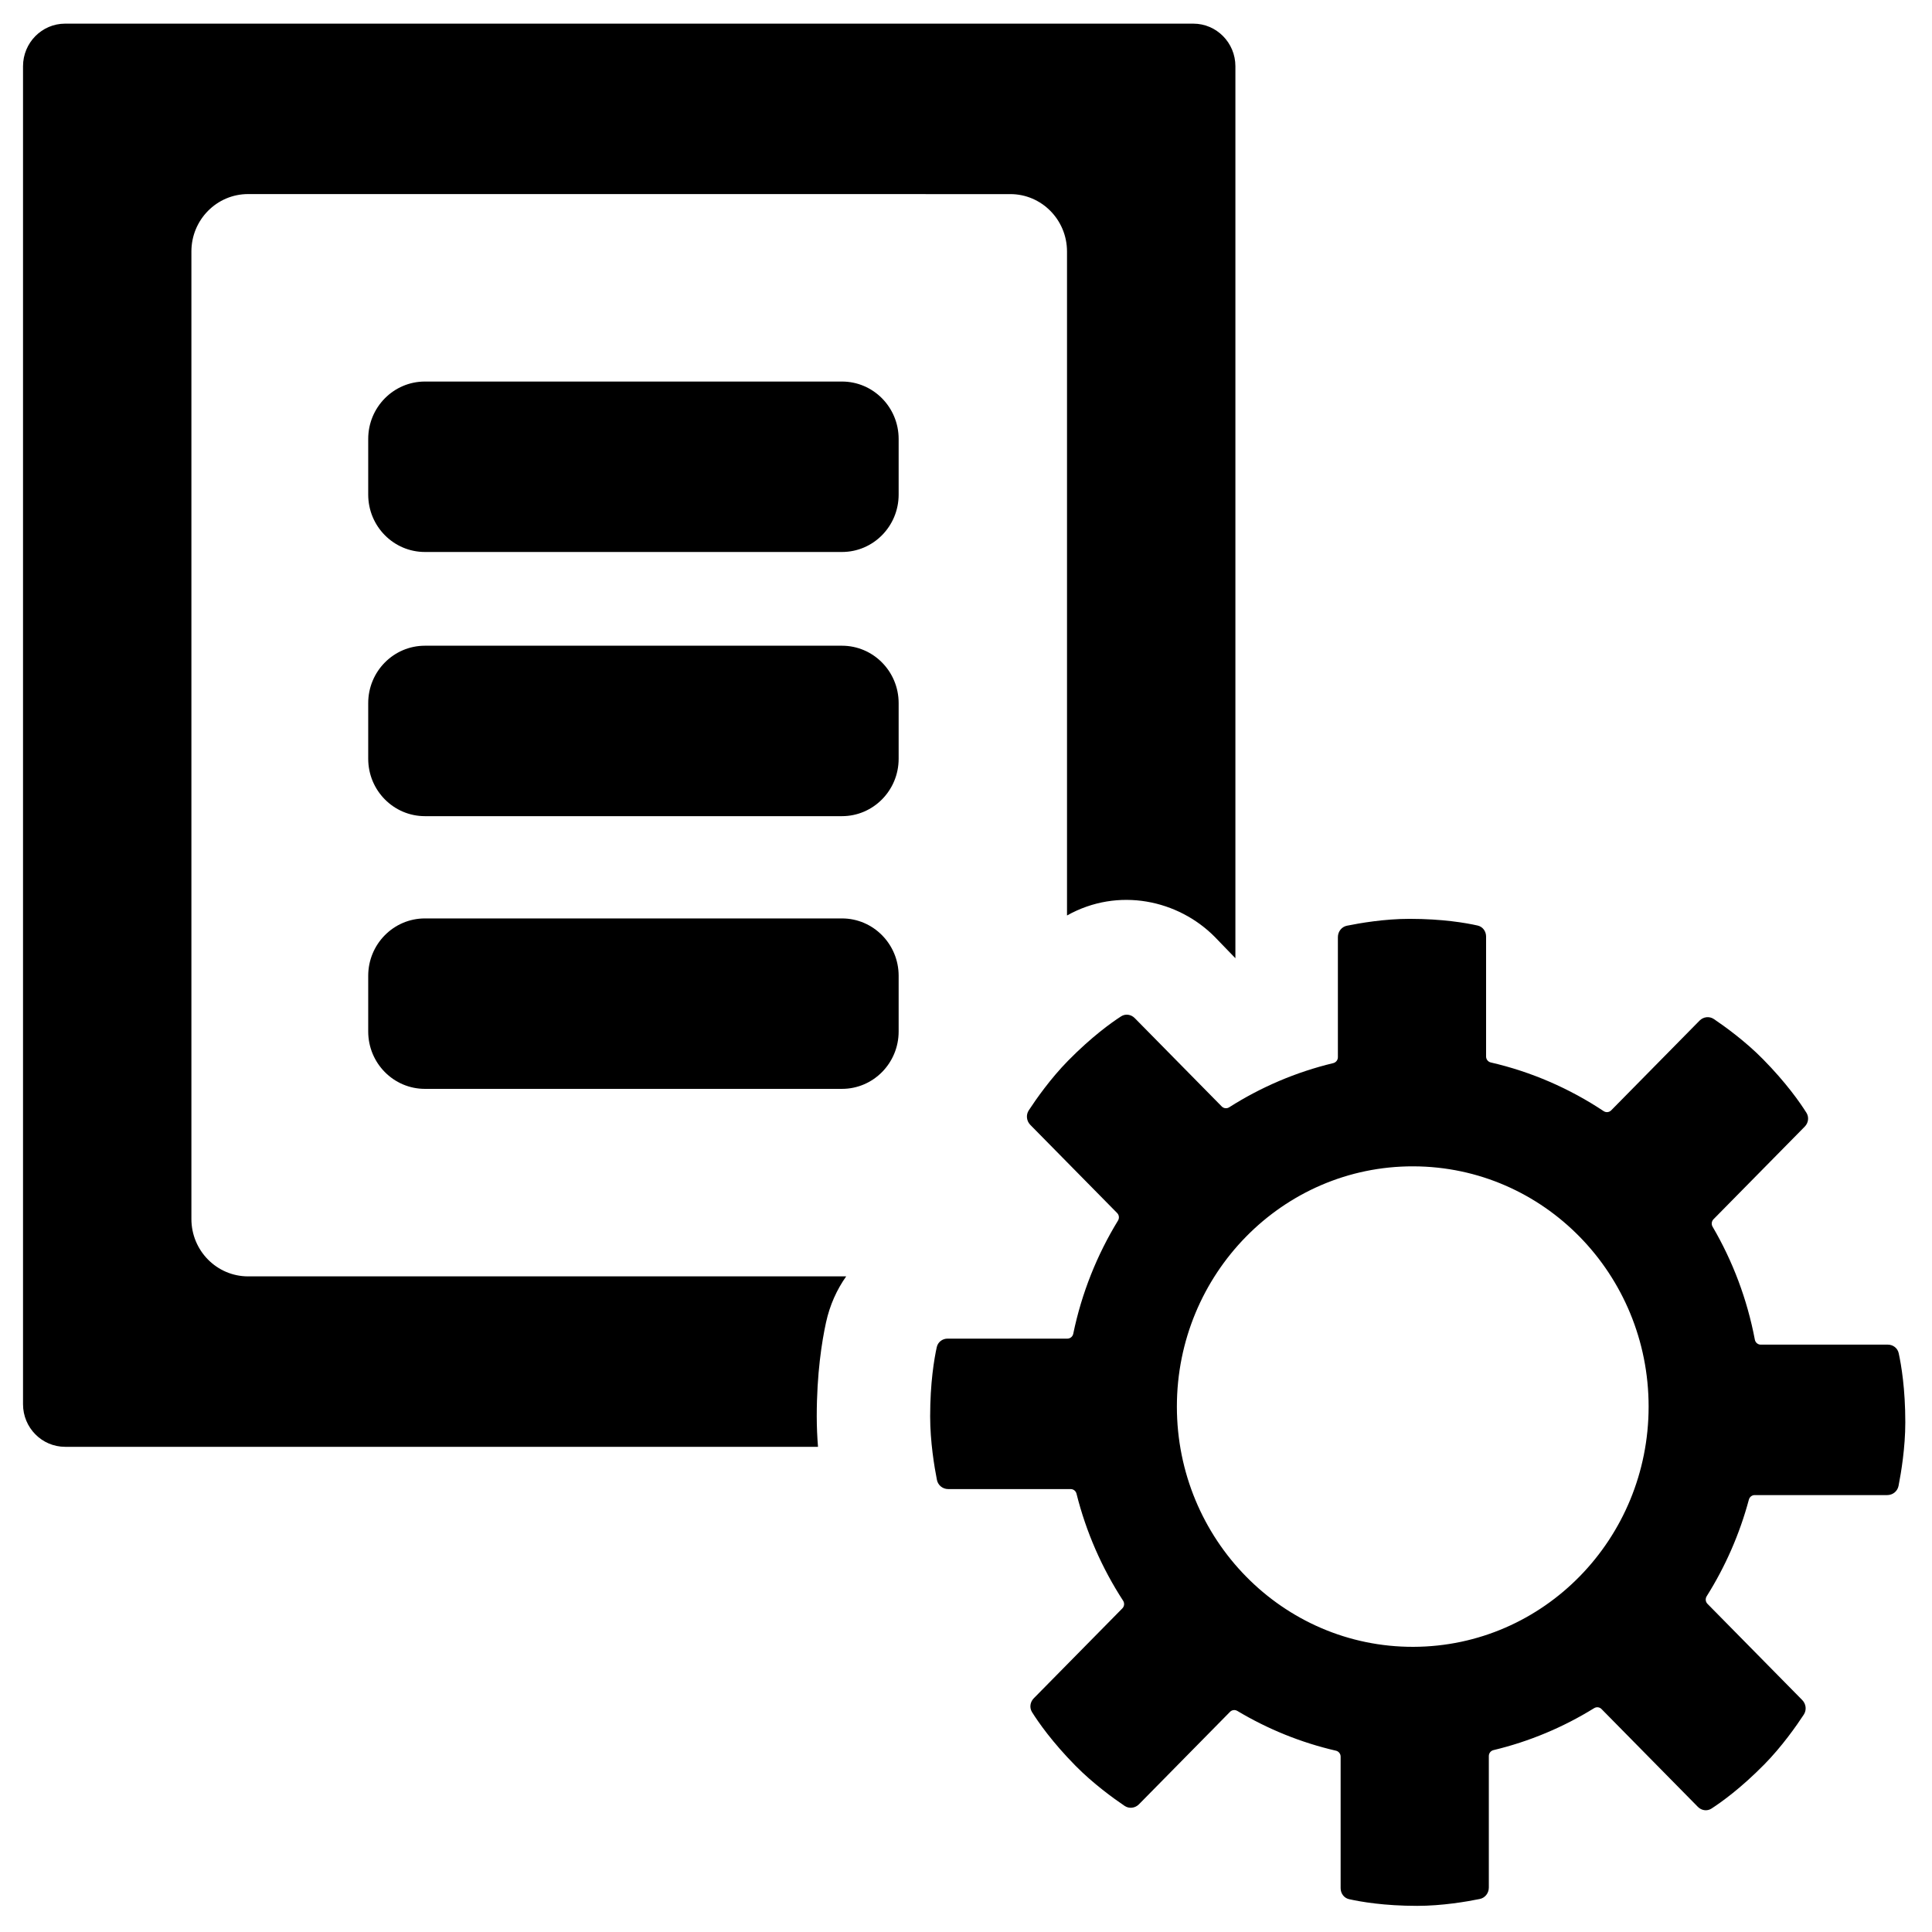
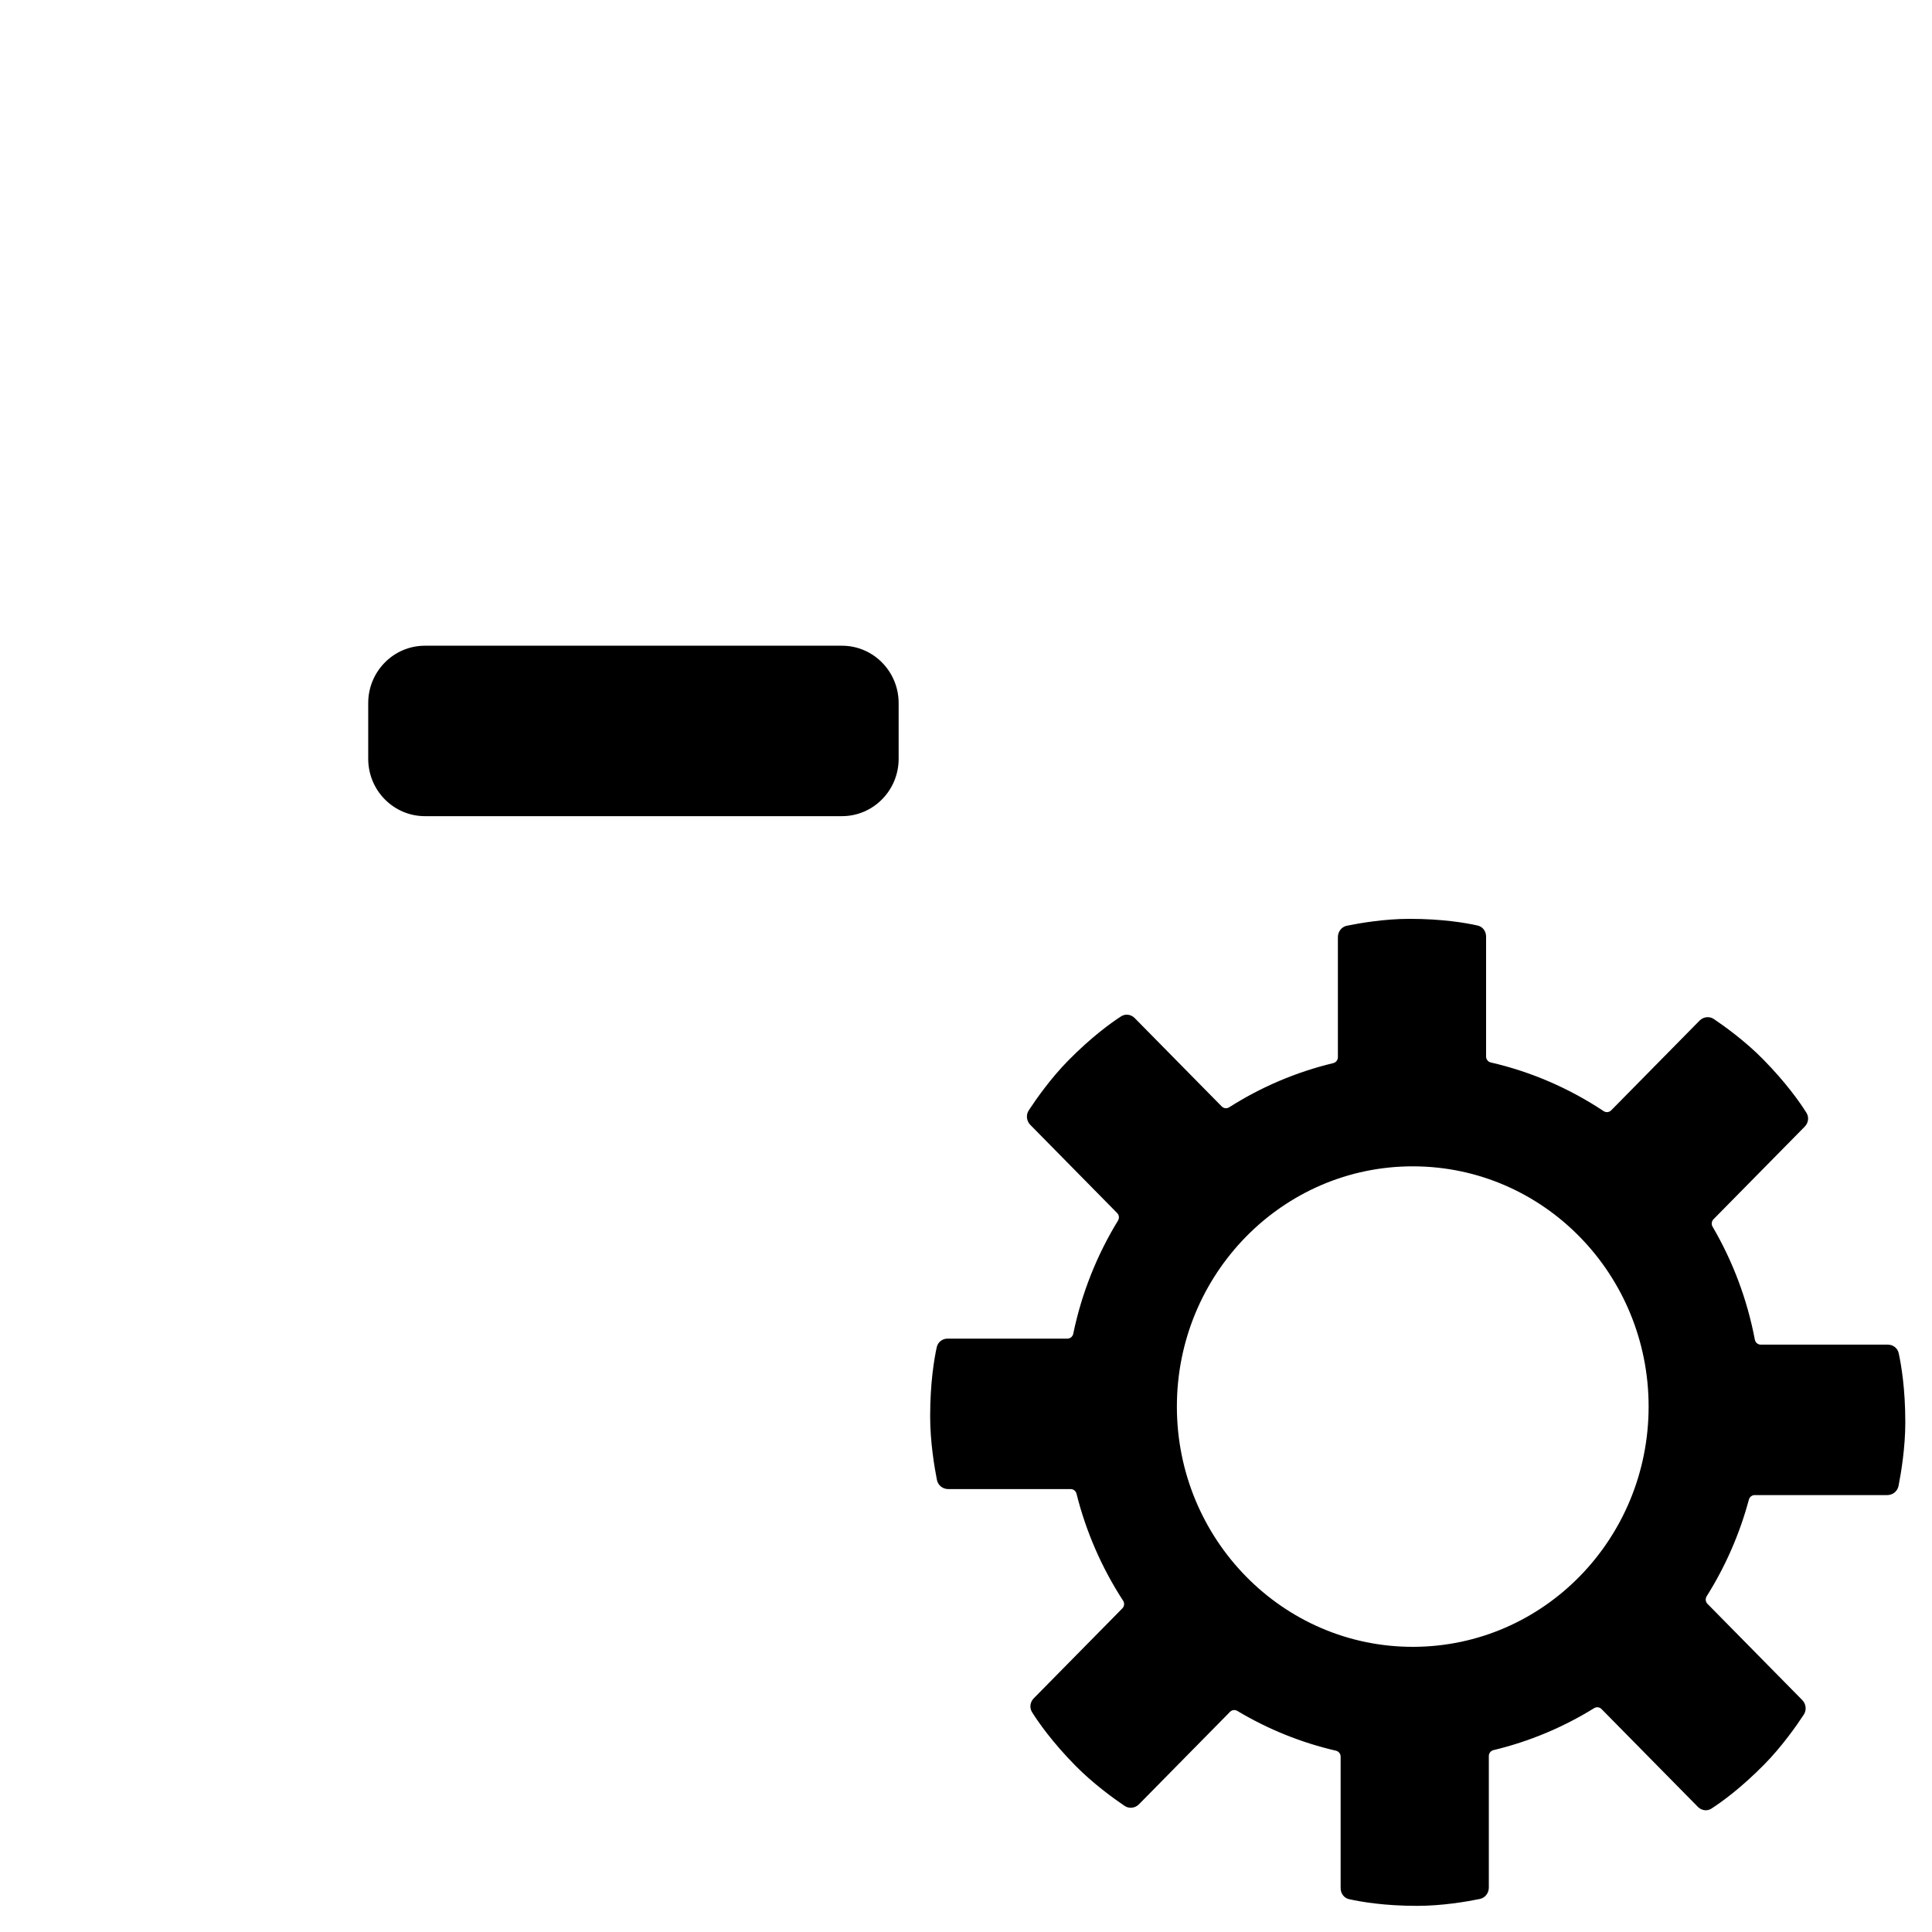
<svg xmlns="http://www.w3.org/2000/svg" fill="#000000" width="800px" height="800px" version="1.1" viewBox="144 144 512 512">
  <g>
-     <path d="m209.75 195.43c-8.301 0-15.027 6.809-15.027 15.211v256.4c0 8.398 6.727 15.211 15.027 15.211h158.5c-2.477 3.496-4.34 7.594-5.348 12.215-1.098 5.031-2.457 13.551-2.457 24.891 0 2.777 0.129 5.496 0.332 8.062h-199.52c-6.16 0-11.156-5.059-11.156-11.293v-354.57c0-6.234 4.996-11.293 11.156-11.293h298.98c6.16 0 11.156 5.059 11.156 11.293v236.38l-5.41-5.594c-9.672-9.82-25.582-13.371-39.215-5.734v-175.96c0-8.402-6.727-15.211-15.023-15.211z" />
    <path d="m241.58 330.33c0-8.398 6.727-15.207 15.027-15.207h110.52c8.297 0 15.023 6.809 15.023 15.207v14.754c0 8.398-6.727 15.207-15.023 15.207h-110.52c-8.301 0-15.027-6.809-15.027-15.207z" />
-     <path d="m241.58 402.6c0-8.398 6.727-15.207 15.027-15.207h110.52c8.297 0 15.023 6.809 15.023 15.207v14.754c0 8.398-6.727 15.207-15.023 15.207h-110.52c-8.301 0-15.027-6.809-15.027-15.207z" />
-     <path d="m241.58 260.32c0-8.398 6.727-15.207 15.027-15.207h110.52c8.297 0 15.023 6.809 15.023 15.207v14.754c0 8.398-6.727 15.207-15.023 15.207h-110.52c-8.301 0-15.027-6.809-15.027-15.207z" />
    <path d="m500.96 389.32c-1.418 0.289-2.406 1.562-2.406 3.031v31.82c0 0.746-0.512 1.395-1.23 1.566-9.906 2.375-19.195 6.375-27.578 11.707-0.629 0.398-1.445 0.312-1.969-0.219l-23.066-23.422c-0.973-0.984-2.453-1.207-3.613-0.457-2.672 1.73-7.82 5.43-14.004 11.707-4.676 4.742-8.527 10.25-10.453 13.188-0.805 1.223-0.613 2.832 0.41 3.871l23.008 23.359c0.523 0.531 0.609 1.359 0.223 1.992-5.559 9.082-9.625 19.195-11.859 29.996-0.152 0.746-0.797 1.289-1.551 1.289h-31.75c-1.371 0-2.574 0.906-2.871 2.266-0.688 3.144-1.75 9.453-1.75 18.336 0 6.707 1.109 13.367 1.793 16.828 0.281 1.441 1.539 2.441 2.984 2.441h32.473c0.727 0 1.355 0.508 1.535 1.223 2.559 10.23 6.777 19.789 12.348 28.359 0.418 0.641 0.34 1.488-0.195 2.031l-23.484 23.84c-0.969 0.988-1.188 2.492-0.449 3.668 1.703 2.715 5.344 7.941 11.531 14.219 4.672 4.742 10.094 8.656 12.988 10.613 1.203 0.816 2.789 0.621 3.812-0.418l24.137-24.504c0.512-0.52 1.305-0.613 1.93-0.242 8.016 4.793 16.805 8.387 26.137 10.543 0.723 0.168 1.242 0.816 1.242 1.57v34.859c0 1.395 0.891 2.617 2.234 2.918 3.094 0.691 9.309 1.773 18.059 1.773 6.606 0 13.164-1.125 16.574-1.82 1.418-0.289 2.406-1.559 2.406-3.031v-34.855c0-0.75 0.512-1.395 1.23-1.566 9.551-2.285 18.531-6.078 26.68-11.121 0.625-0.387 1.434-0.297 1.949 0.23l25.535 25.922c0.973 0.988 2.453 1.211 3.609 0.461 2.676-1.73 7.824-5.43 14.008-11.707 4.672-4.746 8.527-10.25 10.453-13.188 0.805-1.223 0.613-2.832-0.41-3.871l-25.113-25.496c-0.527-0.535-0.609-1.371-0.207-2.008 4.918-7.824 8.723-16.438 11.184-25.613 0.191-0.699 0.816-1.195 1.531-1.195h35.141c1.449 0 2.703-1 2.988-2.441 0.68-3.461 1.793-10.121 1.793-16.828 0-8.879-1.066-15.191-1.75-18.332-0.297-1.363-1.5-2.269-2.875-2.269h-33.691c-0.762 0-1.414-0.555-1.555-1.316-2.035-10.75-5.879-20.844-11.203-29.945-0.367-0.633-0.273-1.441 0.238-1.965l24.184-24.551c0.973-0.988 1.191-2.492 0.453-3.668-1.703-2.715-5.348-7.941-11.531-14.219-4.672-4.746-10.094-8.656-12.988-10.613-1.203-0.816-2.789-0.625-3.812 0.414l-23.418 23.777c-0.535 0.539-1.367 0.621-1.996 0.199-9-5.981-19.094-10.406-29.91-12.898-0.723-0.168-1.242-0.816-1.242-1.57v-31.797c0-1.395-0.891-2.613-2.234-2.914-3.094-0.699-9.312-1.777-18.059-1.777-6.606 0-13.168 1.125-16.574 1.82zm79.941 127.44c0 35-27.738 63.562-62.32 63.668-34.68 0.105-62.695-28.562-62.695-63.668s28.016-63.773 62.695-63.668c34.582 0.105 62.32 28.668 62.32 63.668z" fill-rule="evenodd" />
  </g>
</svg>